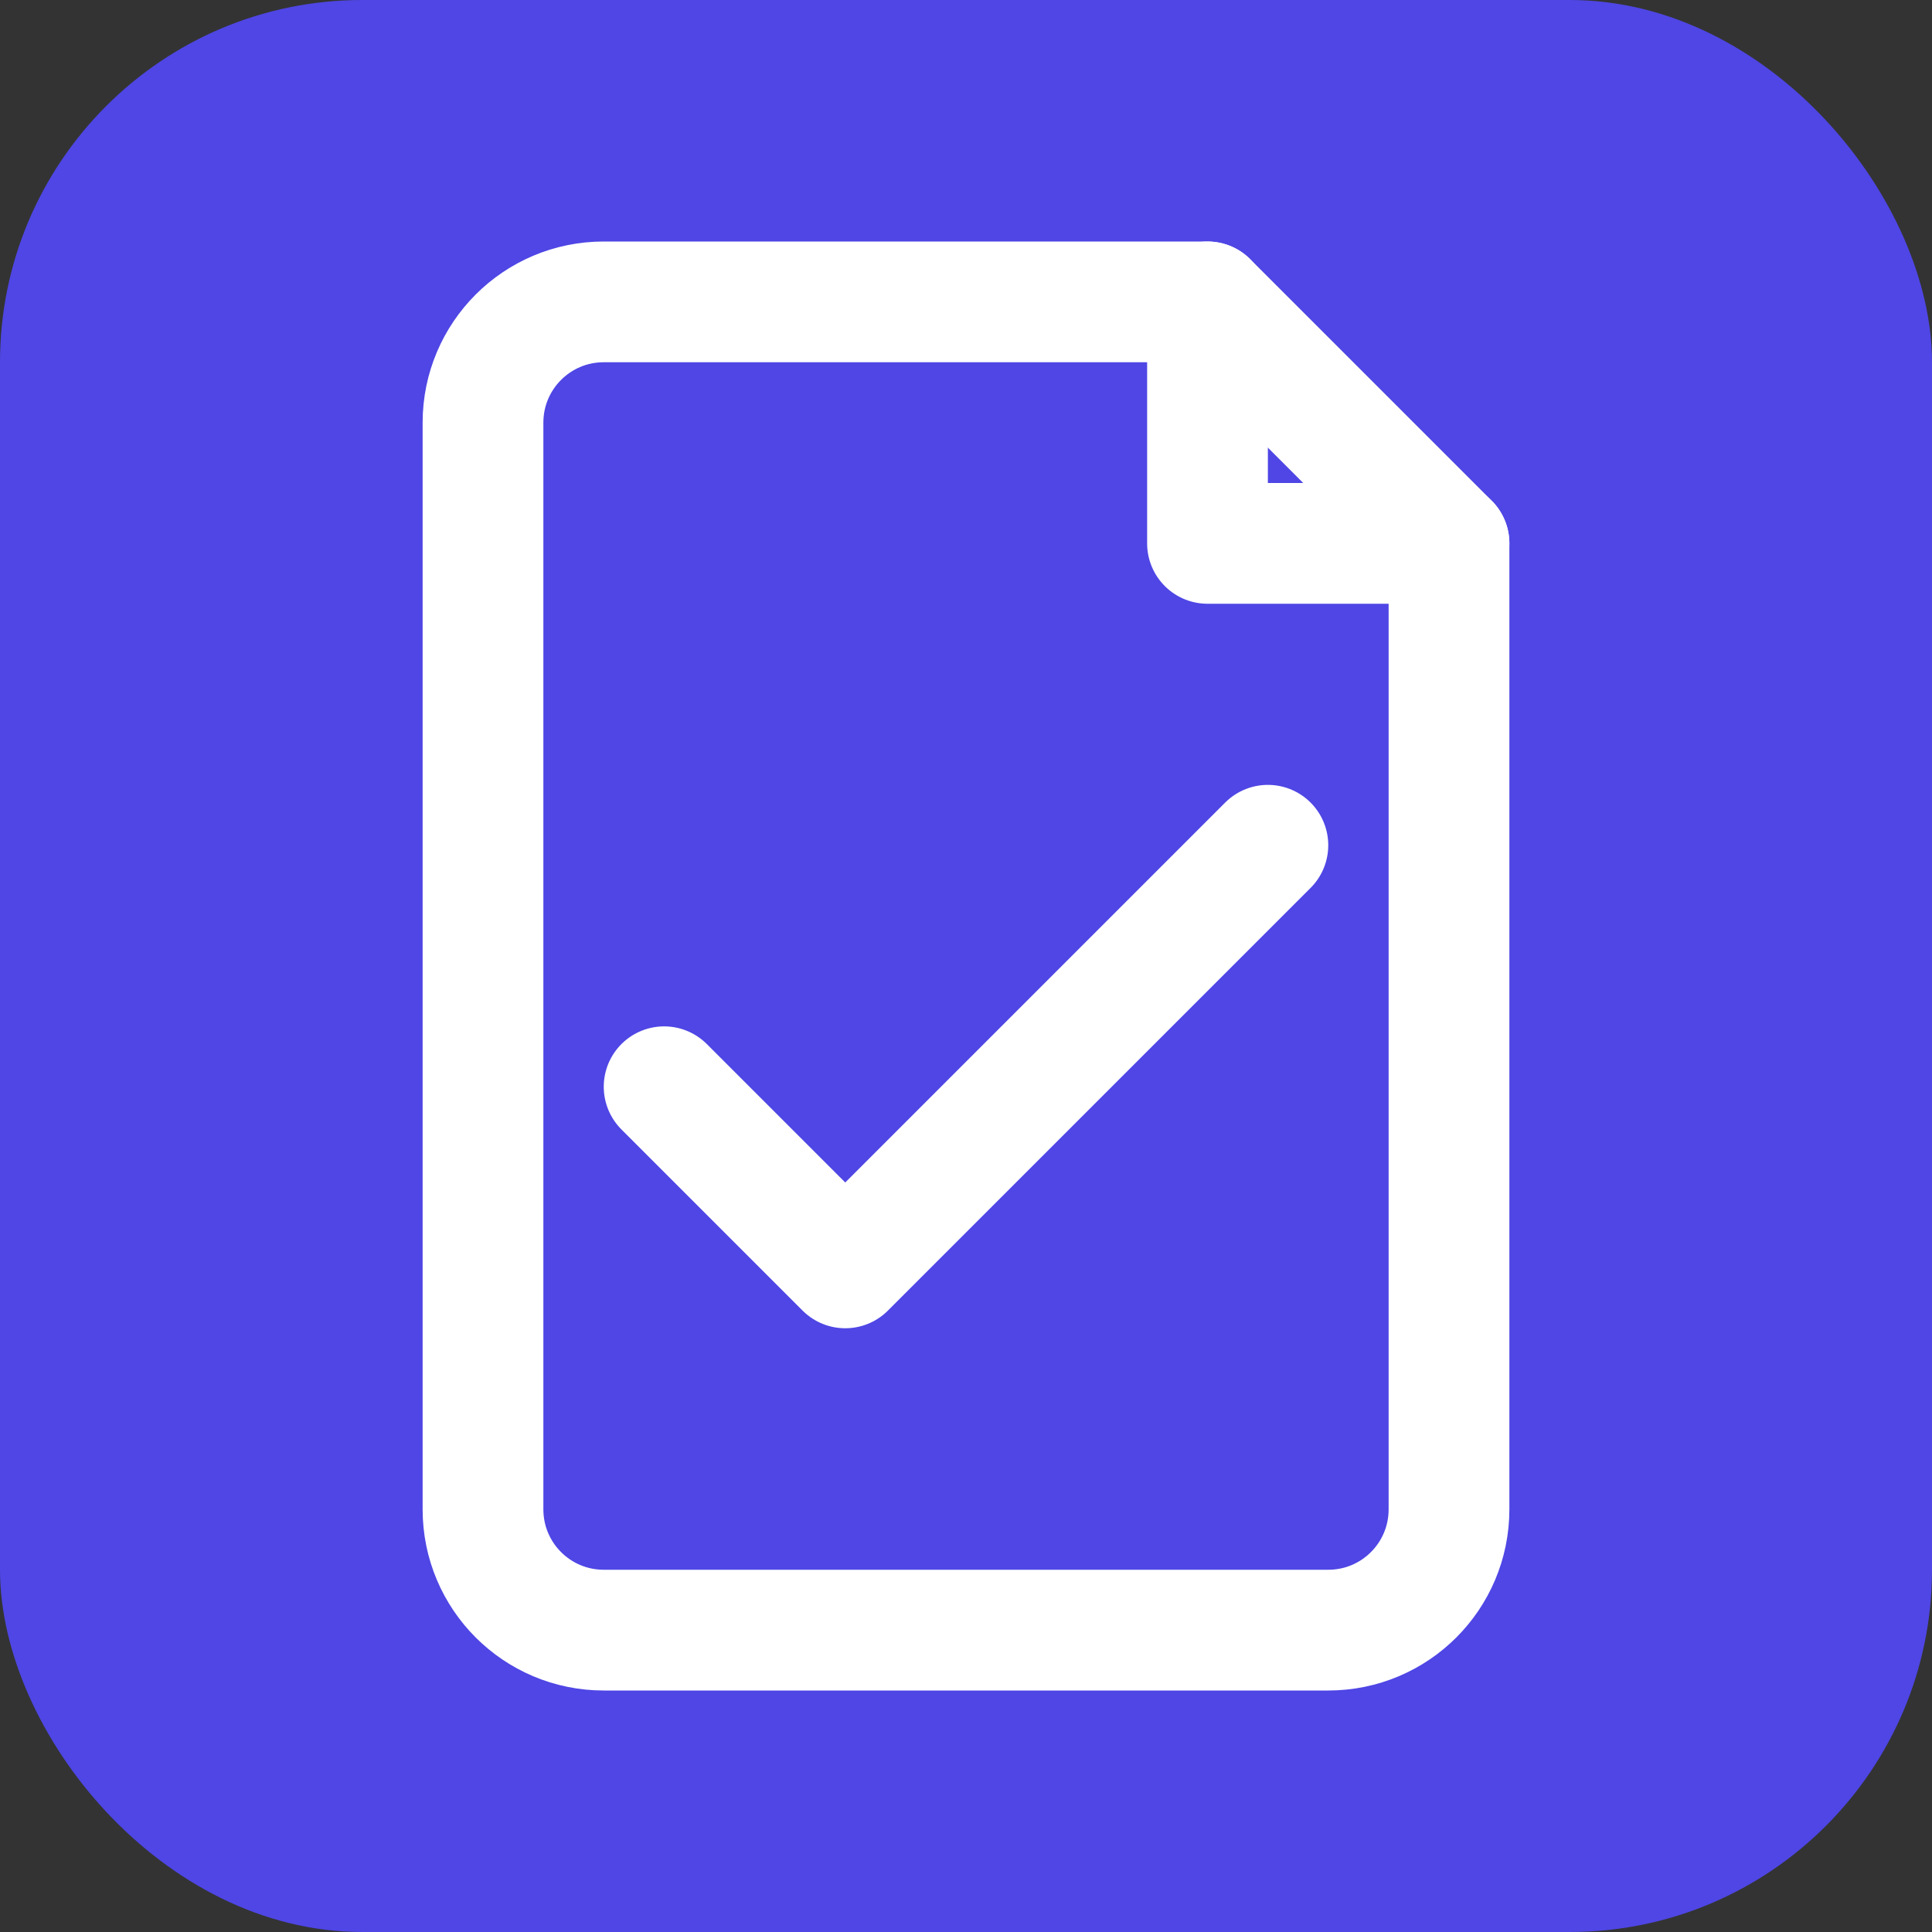
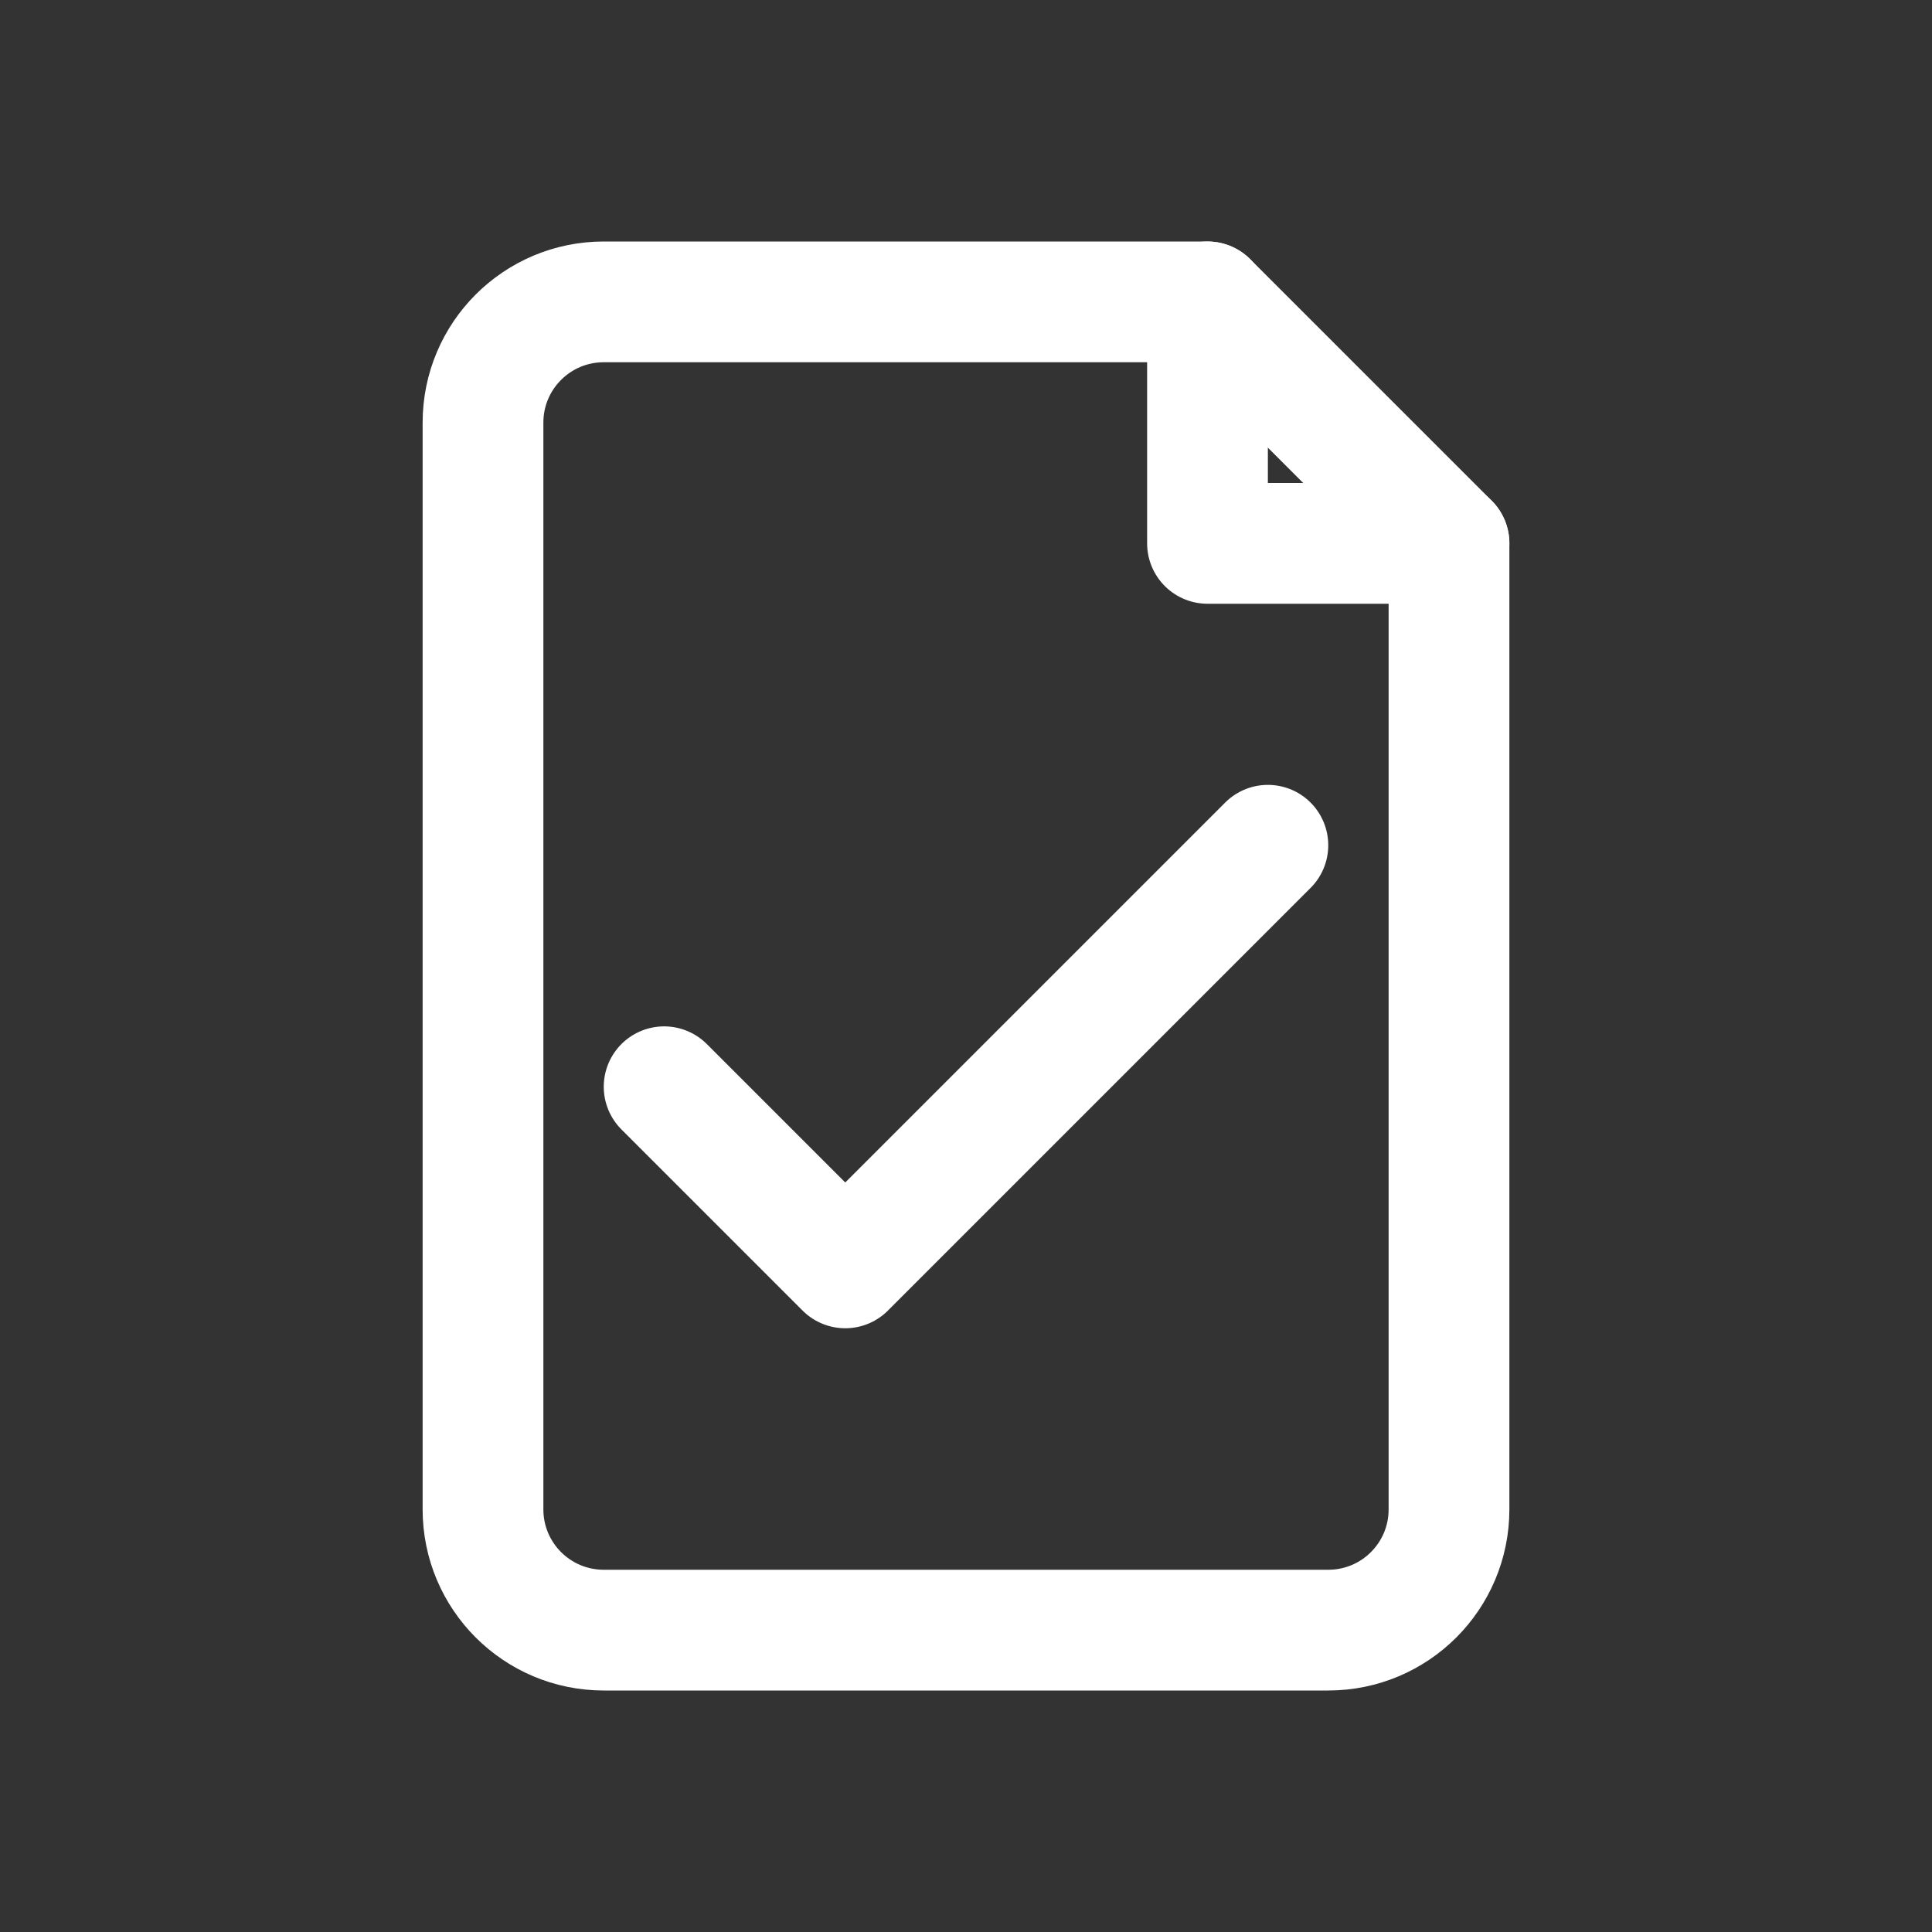
<svg xmlns="http://www.w3.org/2000/svg" viewBox="0 0 32 32" fill="none">
  <rect x="0" y="0" width="32" height="32" fill="#333333" stroke="none" />
-   <rect width="32" height="32" rx="6" fill="#4F46E5" />
  <path d="M20 5H10C8.895 5 8 5.895 8 7V25C8 26.105 8.895 27 10 27H22C23.105 27 24 26.105 24 25V9L20 5Z" stroke="white" stroke-width="2" stroke-linecap="round" stroke-linejoin="round" />
  <path d="M20 5V9H24" stroke="white" stroke-width="2" stroke-linecap="round" stroke-linejoin="round" />
  <path d="M11 18L14 21L21 14" stroke="white" stroke-width="2" stroke-linecap="round" stroke-linejoin="round" />
</svg>